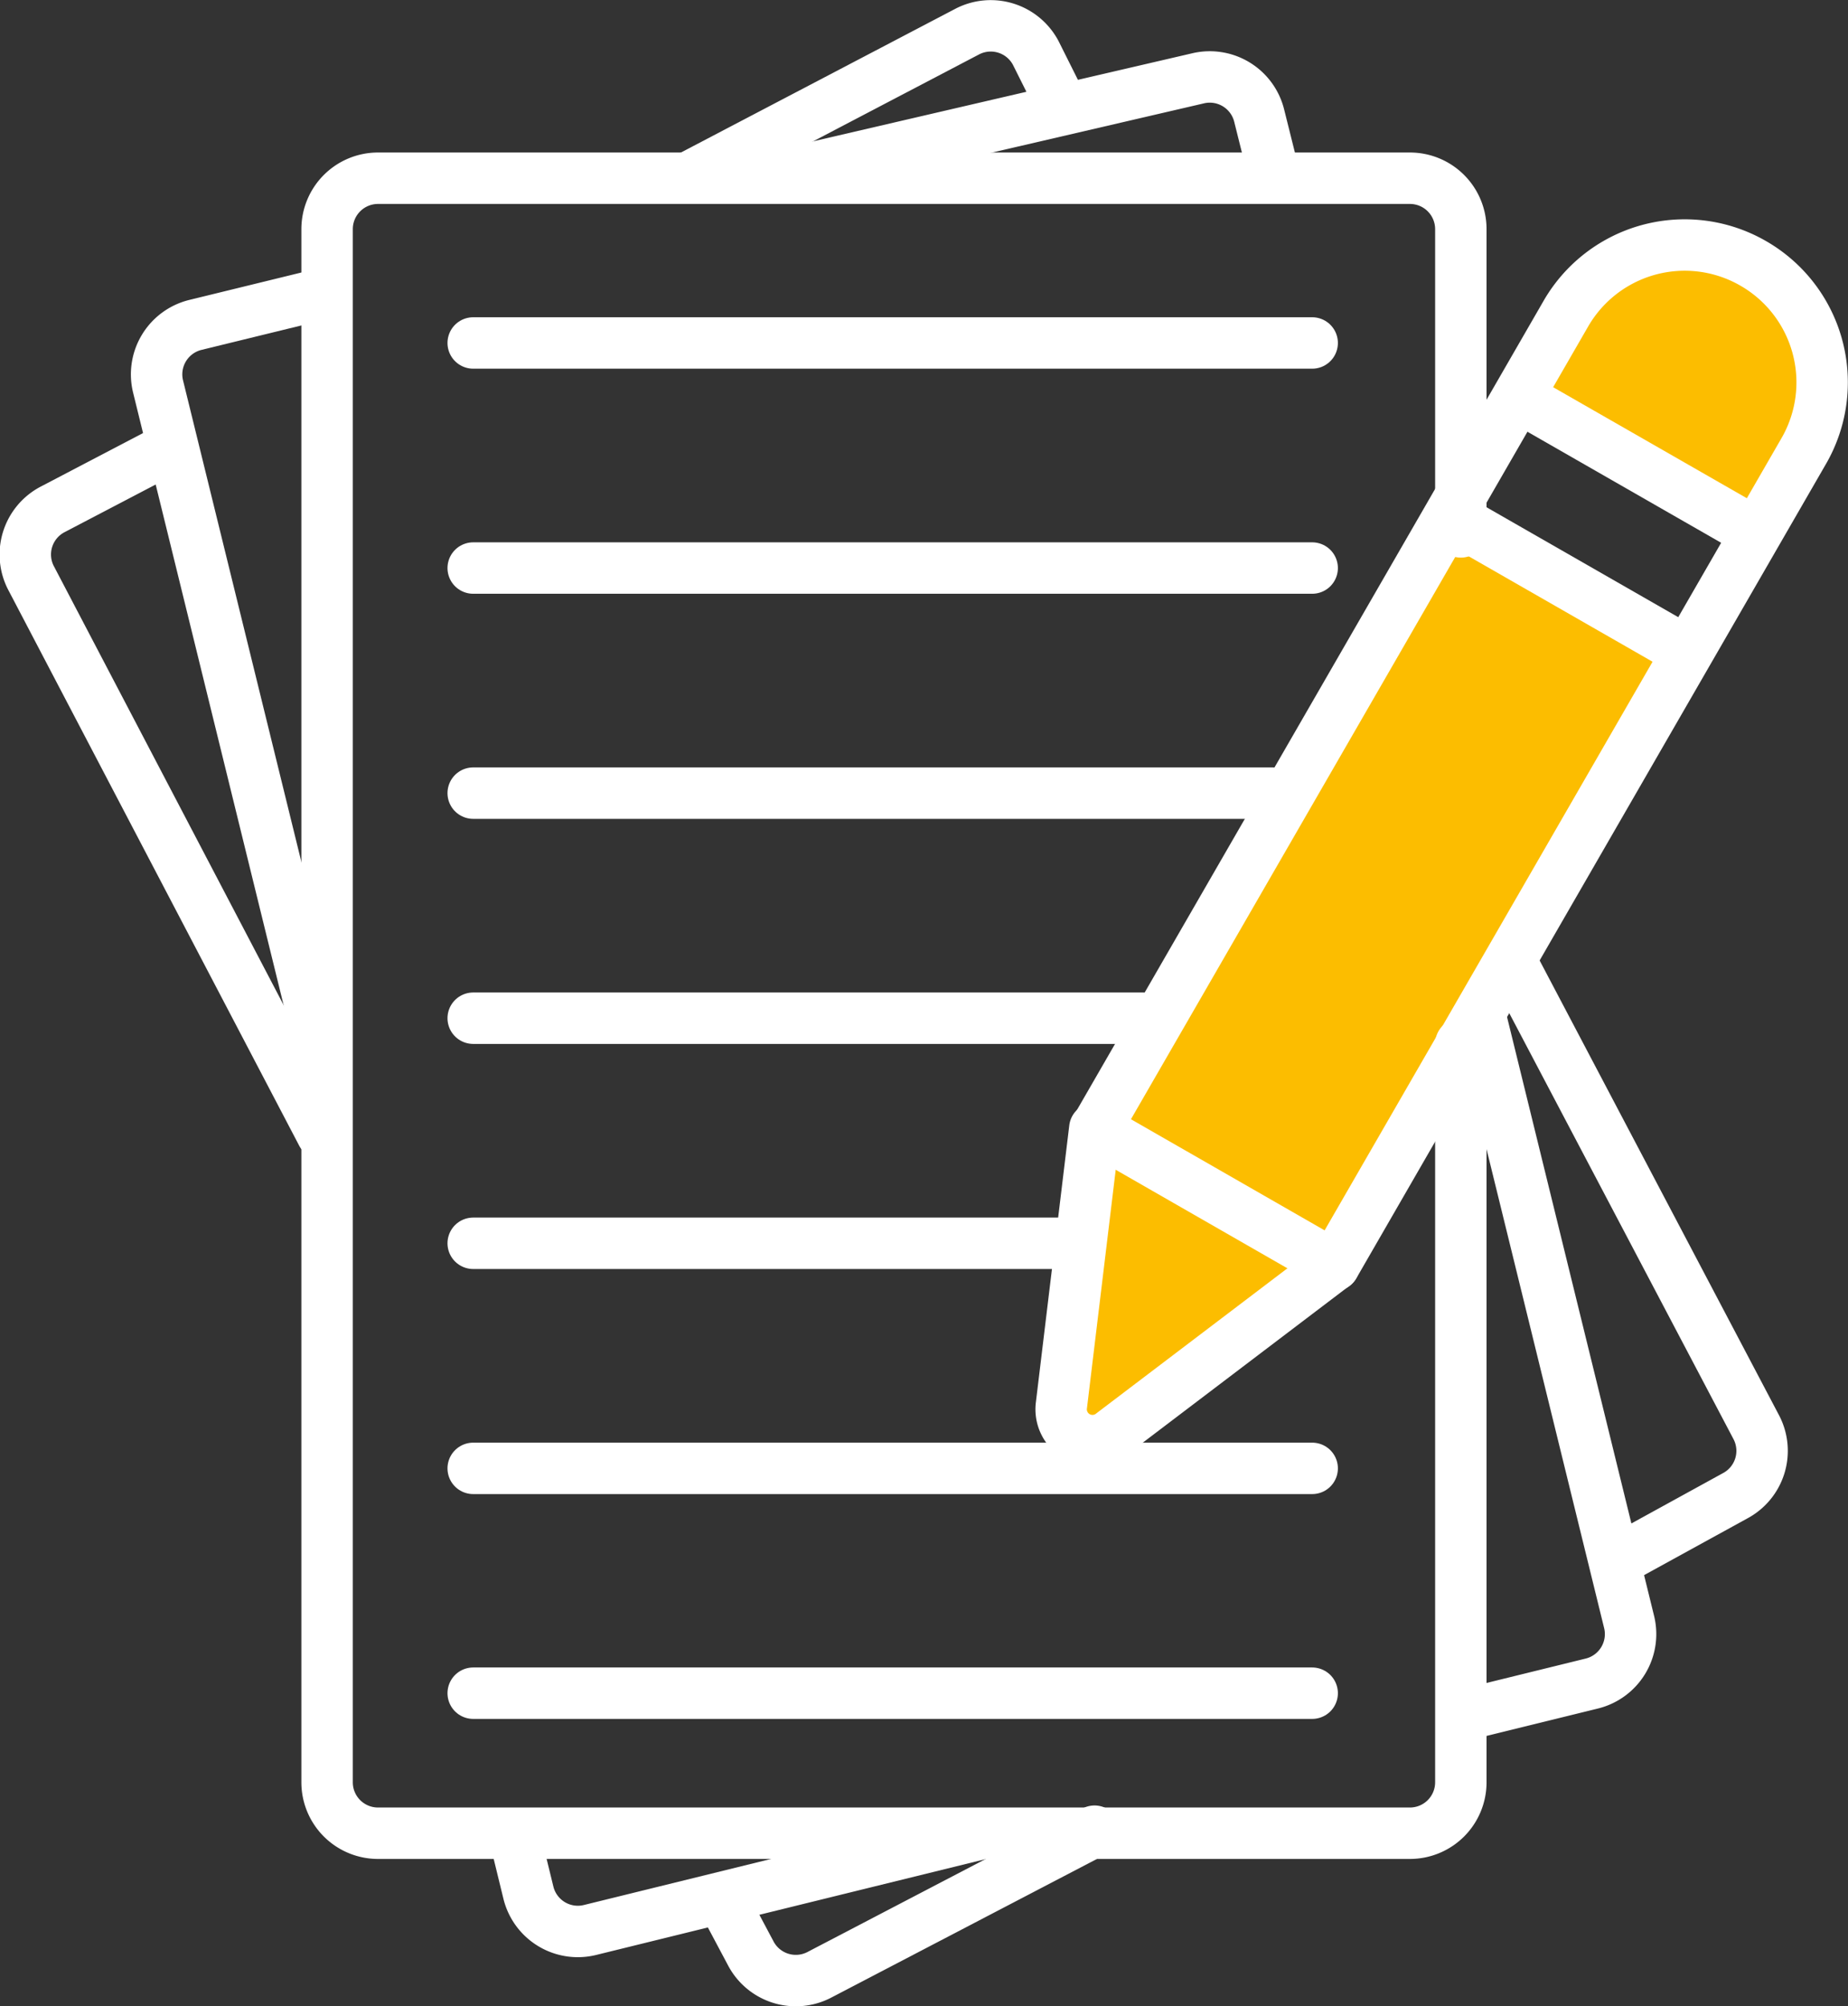
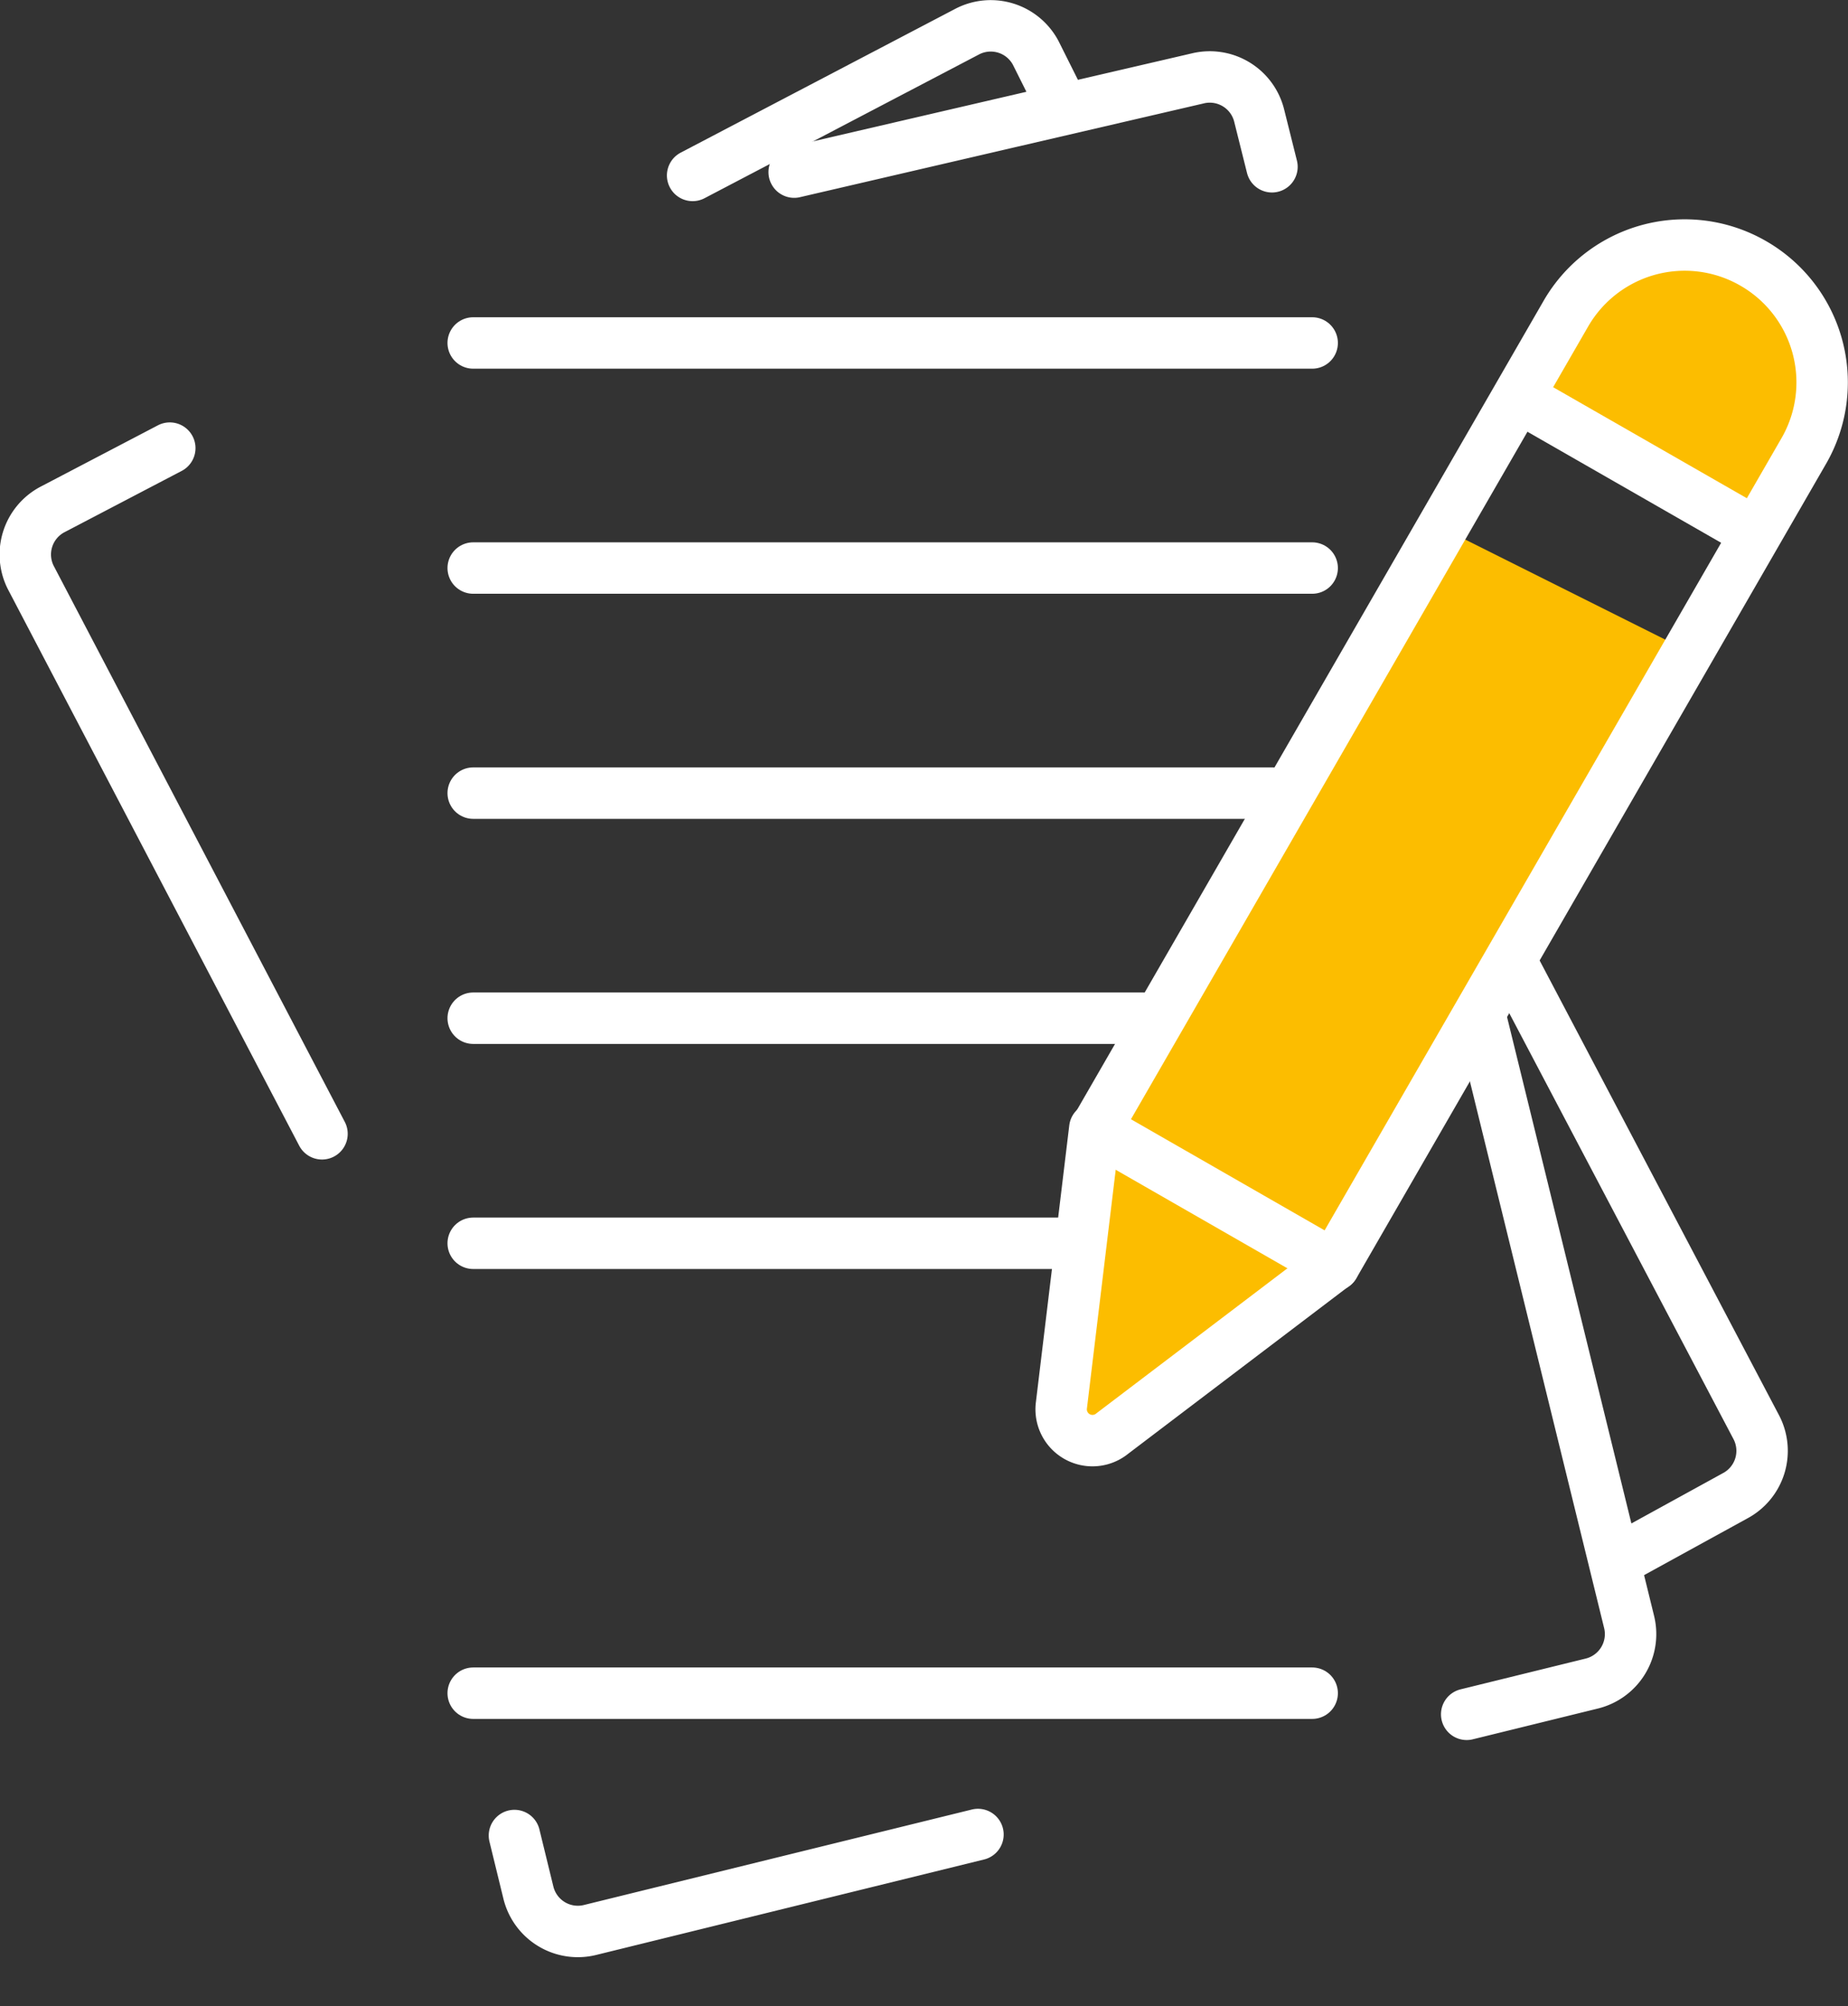
<svg xmlns="http://www.w3.org/2000/svg" viewBox="0 0 72.6 78.79">
  <rect x="0" y="0" width="72.6" height="78.79" fill="#333333" stroke="none" />
  <defs>
    <style>.cls-1{fill:#fcbd00;}.cls-2{fill:none;stroke:#fff;stroke-linecap:round;stroke-linejoin:round;stroke-width:2.02px;}</style>
  </defs>
  <g id="Calque_2" data-name="Calque 2">
    <g id="Calque_1-2" data-name="Calque 1">
      <polygon class="cls-1" points="42.15 56.31 48.48 52.87 53.81 47.53 66.26 25.54 56.7 20.76 42.81 45.09 42.15 56.31" />
      <polygon class="cls-1" points="59.81 15.2 62.81 10.2 67.7 9.54 71.7 12.87 70.48 19.65 68.92 21.09 59.81 15.2" />
-       <path class="cls-2" d="M57.39,41V70a2,2,0,0,1-2,2H14.85a2,2,0,0,1-2-2V9a2,2,0,0,1,2-2H55.39a2,2,0,0,1,2,2V20.89" />
-       <path class="cls-2" d="M12.67,41.46,6.21,15.18a2,2,0,0,1,1.47-2.42l5.07-1.24" />
      <path class="cls-2" d="M38.42,72.05,23.18,75.8a2,2,0,0,1-2.42-1.46l-.55-2.25" />
      <path class="cls-2" d="M58.15,39.88,64,63.7a2,2,0,0,1-1.46,2.42l-4.92,1.21" />
      <path class="cls-2" d="M31.2,6.76,47.05,3.08a2,2,0,0,1,2.42,1.47l.5,2" />
      <path class="cls-2" d="M12.65,44.53,1.24,22.74A2,2,0,0,1,2.08,20l4.59-2.4" />
-       <path class="cls-2" d="M43,71.92,32.19,77.56a2,2,0,0,1-2.7-.85l-1-1.88" />
      <path class="cls-2" d="M59.49,38,69,56.06a2,2,0,0,1-.84,2.69L63.7,61.2" />
      <path class="cls-2" d="M27.21,6.89,38,1.24a2,2,0,0,1,2.69.84l1,2" />
      <line class="cls-2" x1="18.59" y1="66.5" x2="51.55" y2="66.5" />
-       <line class="cls-2" x1="18.59" y1="57.67" x2="51.55" y2="57.67" />
      <line class="cls-2" x1="18.59" y1="48.83" x2="42.31" y2="48.83" />
      <line class="cls-2" x1="18.59" y1="39.99" x2="44.91" y2="39.99" />
      <line class="cls-2" x1="18.59" y1="31.15" x2="50" y2="31.15" />
      <line class="cls-2" x1="18.59" y1="22.31" x2="51.55" y2="22.31" />
      <line class="cls-2" x1="18.59" y1="13.47" x2="51.55" y2="13.47" />
      <path class="cls-2" d="M61.51,12.33l-18.46,32,9.36,5.37,18.46-32a5.39,5.39,0,0,0-2-7.36h0A5.39,5.39,0,0,0,61.51,12.33Z" />
      <line class="cls-2" x1="59.74" y1="15.64" x2="68.57" y2="20.7" />
-       <line class="cls-2" x1="57.01" y1="20.29" x2="65.89" y2="25.38" />
      <path class="cls-2" d="M52.41,49.69,43.7,56.3a1.23,1.23,0,0,1-2-1.12l1.31-10.86" />
    </g>
  </g>
</svg>